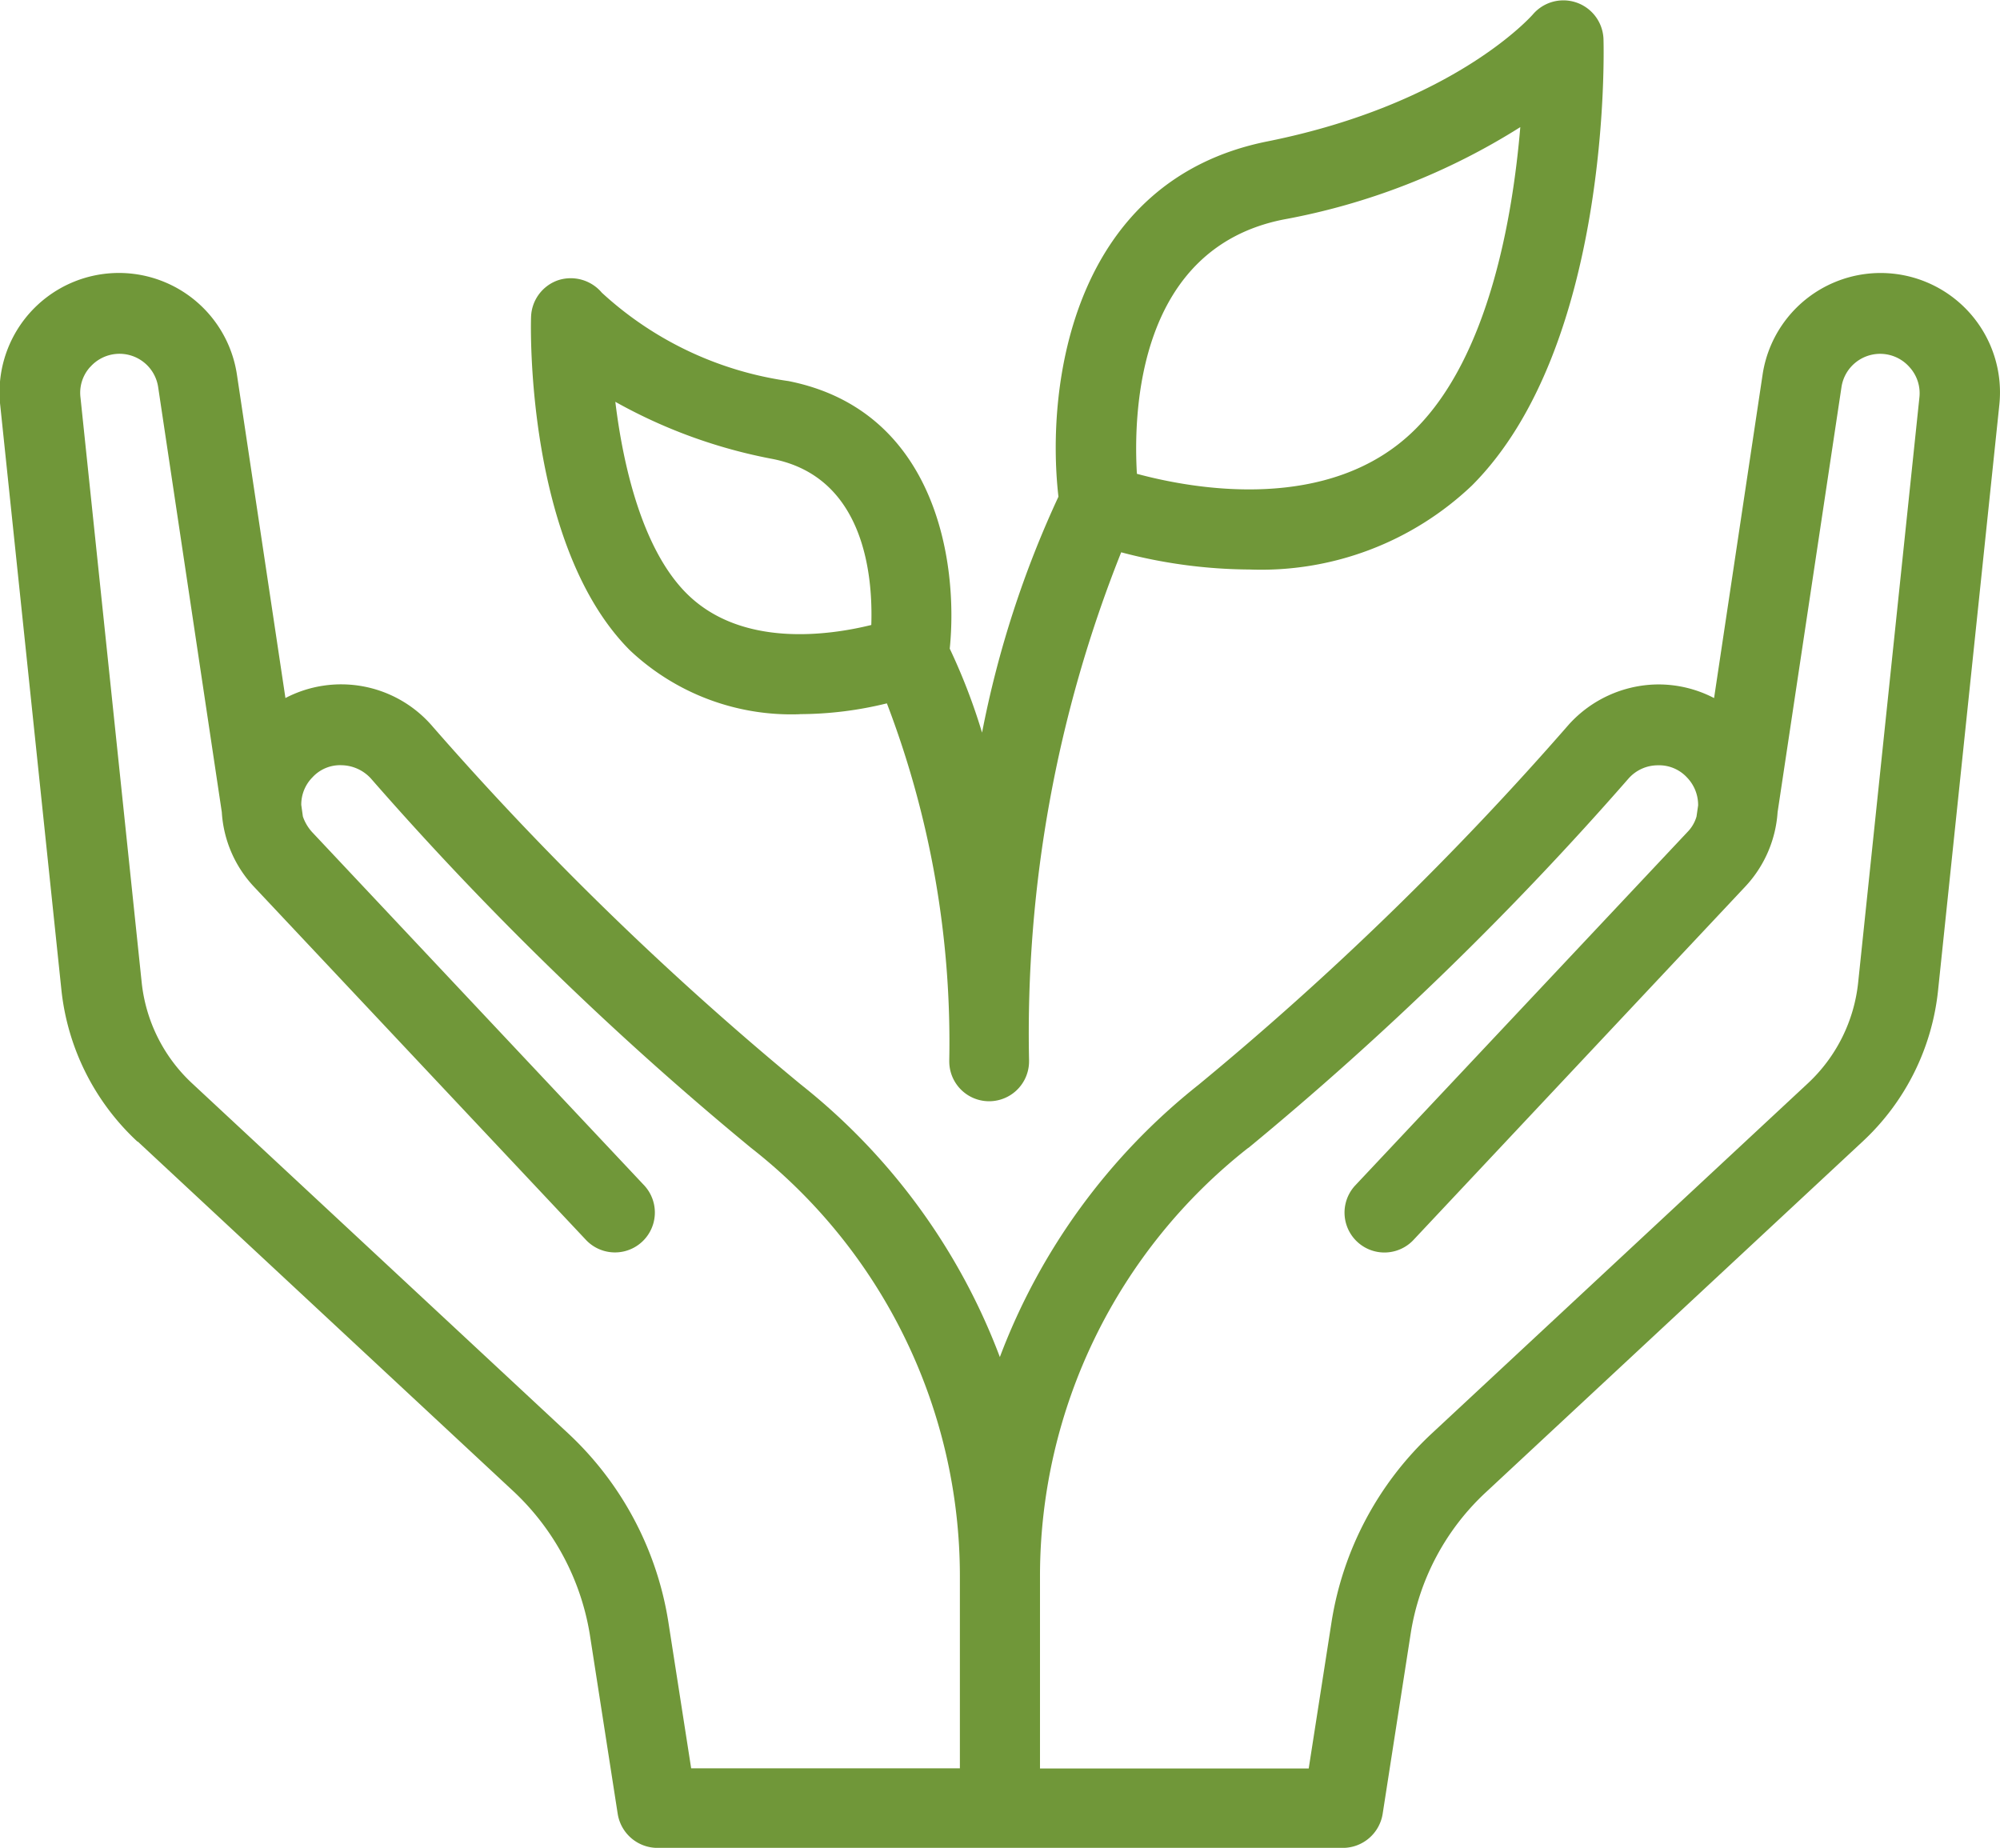
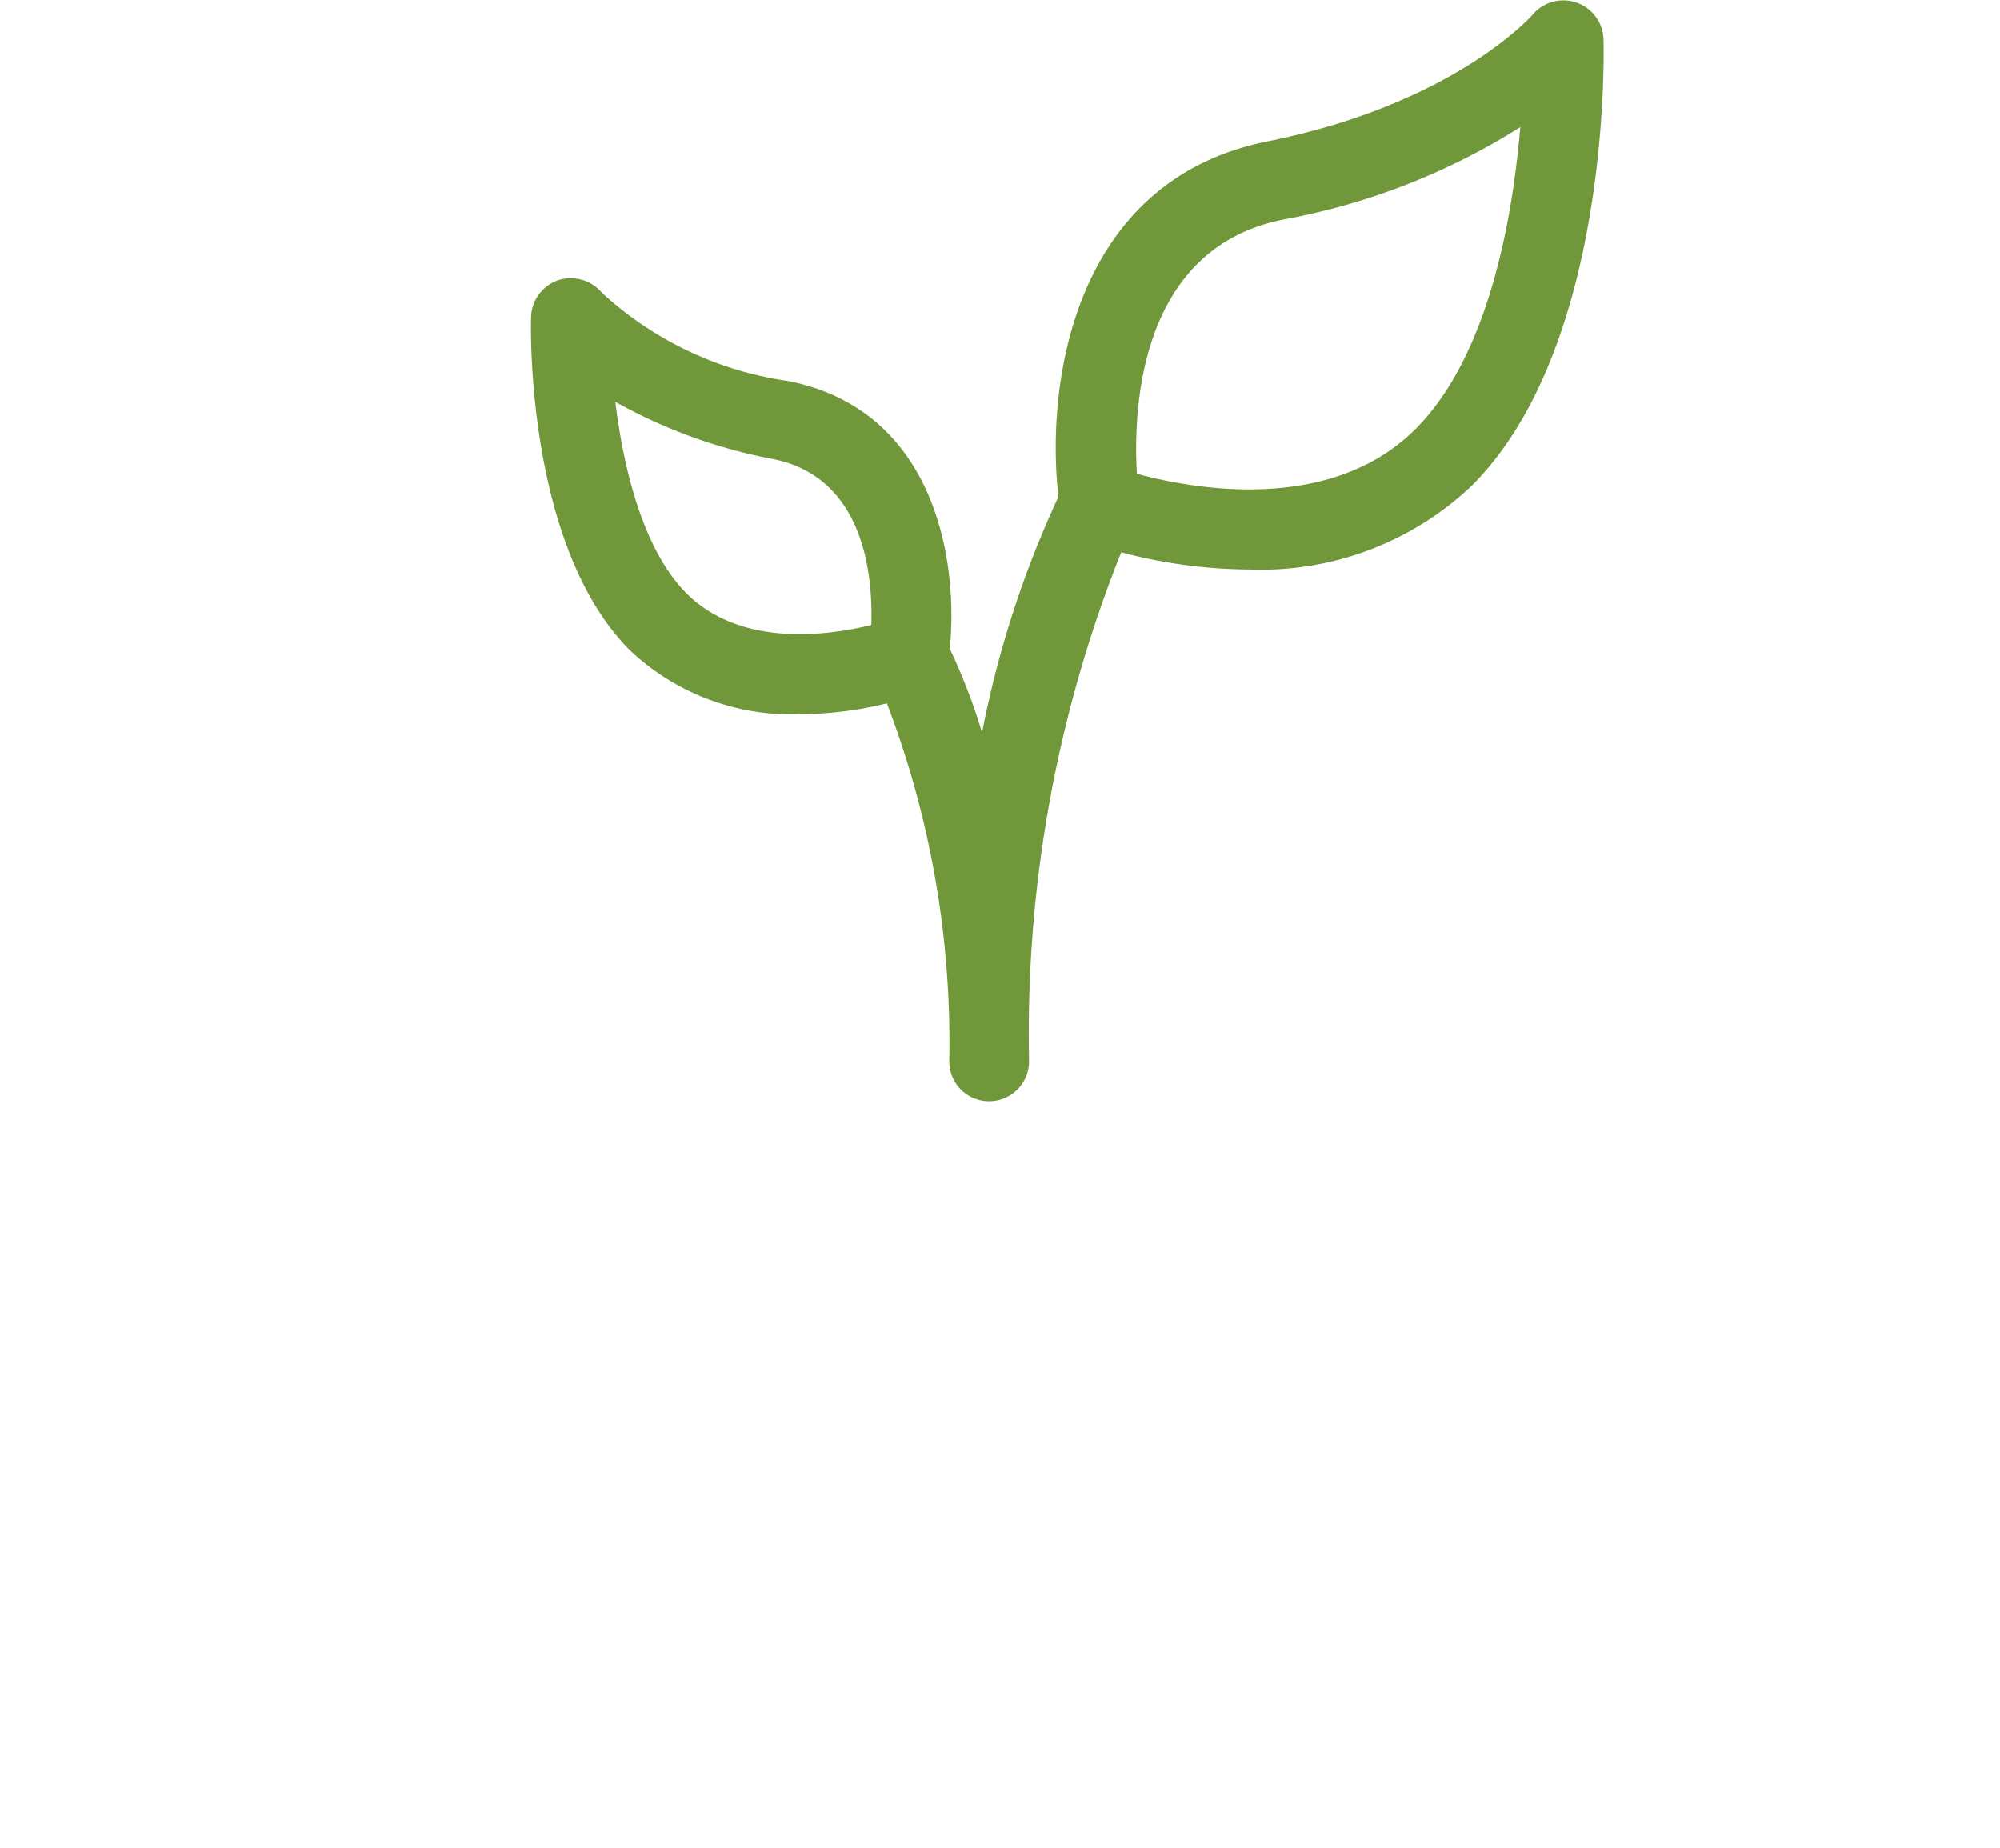
<svg xmlns="http://www.w3.org/2000/svg" width="49.531" height="45.763" viewBox="0 0 49.531 45.763">
  <g id="Group_6420" data-name="Group 6420" transform="translate(0.001 -0.001)">
-     <path id="Path_8719" data-name="Path 8719" d="M120.01,149.648l9.319,8.676a6.226,6.226,0,0,1,1.872,3.516l.693,4.457a1,1,0,0,0,.98.842h16.984a1,1,0,0,0,.98-.842l.693-4.457a6.049,6.049,0,0,1,1.872-3.516l9.319-8.676a5.948,5.948,0,0,0,1.872-3.754l1.515-14.479a2.956,2.956,0,0,0-5.863-.752l-1.2,8a2.977,2.977,0,0,0-1.436-.337,3.01,3.01,0,0,0-2.159.99,77.872,77.872,0,0,1-9.171,8.923,15.64,15.64,0,0,0-4.922,6.744,15.638,15.638,0,0,0-4.922-6.744,77.835,77.835,0,0,1-9.171-8.923,2.979,2.979,0,0,0-3.6-.654l-1.2-8a2.956,2.956,0,0,0-5.863.752l1.515,14.479a5.984,5.984,0,0,0,1.882,3.754Zm27.5.158a80.3,80.3,0,0,0,9.418-9.151.969.969,0,0,1,.723-.327.942.942,0,0,1,.723.3.981.981,0,0,1,.277.693l-.04.277a.91.91,0,0,1-.228.386l-8.23,8.755a.988.988,0,0,0,1.436,1.357l8.23-8.765a2.983,2.983,0,0,0,.8-1.842L162.2,130.97a.968.968,0,0,1,1.684-.505.958.958,0,0,1,.247.753L162.615,145.7a3.98,3.98,0,0,1-1.248,2.506l-9.319,8.676a8.108,8.108,0,0,0-2.476,4.665l-.565,3.625h-6.655V160.4a13.487,13.487,0,0,1,5.16-10.6Zm-28.68-19.342a.968.968,0,0,1,1.684.505l1.575,10.518a2.959,2.959,0,0,0,.8,1.852l8.23,8.755a.988.988,0,0,0,1.436-1.357l-8.23-8.755a1.107,1.107,0,0,1-.228-.386l-.04-.287a.959.959,0,0,1,.277-.683.928.928,0,0,1,.723-.3,1.008,1.008,0,0,1,.723.327,80.228,80.228,0,0,0,9.418,9.151,13.467,13.467,0,0,1,5.17,10.6v4.764h-6.655l-.565-3.625a8.111,8.111,0,0,0-2.476-4.665l-9.32-8.675a3.982,3.982,0,0,1-1.248-2.506l-1.515-14.48a.951.951,0,0,1,.238-.752Z" transform="translate(-116.597 -121.374)" fill="#709739" />
    <path id="Path_8720" data-name="Path 8720" d="M247.148,82.008a9.09,9.09,0,0,0,2.159-.267,23.476,23.476,0,0,1,1.545,8.834v.03a.988.988,0,0,0,.6.911.989.989,0,0,0,1.376-.911v-.03A32.126,32.126,0,0,1,255.11,78a12.632,12.632,0,0,0,3.179.426,7.576,7.576,0,0,0,5.507-2.08c3.437-3.437,3.268-10.755,3.258-11.062a.994.994,0,0,0-1.753-.6c-.02.02-1.931,2.208-6.566,3.139-4.813.961-5.5,6-5.179,8.8a25.205,25.205,0,0,0-1.892,5.843,14.93,14.93,0,0,0-.8-2.08c.218-2.149-.346-5.9-3.991-6.626a8.6,8.6,0,0,1-4.625-2.189,1.008,1.008,0,0,0-1.089-.307.994.994,0,0,0-.664.911c-.01.228-.129,5.665,2.446,8.25a5.822,5.822,0,0,0,4.209,1.585Zm11.983-12.25a16.573,16.573,0,0,0,5.863-2.288c-.188,2.228-.773,5.655-2.595,7.477-2.119,2.119-5.546,1.476-6.9,1.109C255.407,74.5,255.526,70.471,259.131,69.758ZM246.485,75.69c2.288.456,2.476,2.931,2.436,4.11-1.04.257-3.218.575-4.576-.783-1.079-1.079-1.565-3.11-1.763-4.744A12.824,12.824,0,0,0,246.485,75.69Z" transform="translate(-227.344 -64.321)" fill="#709739" />
  </g>
</svg>